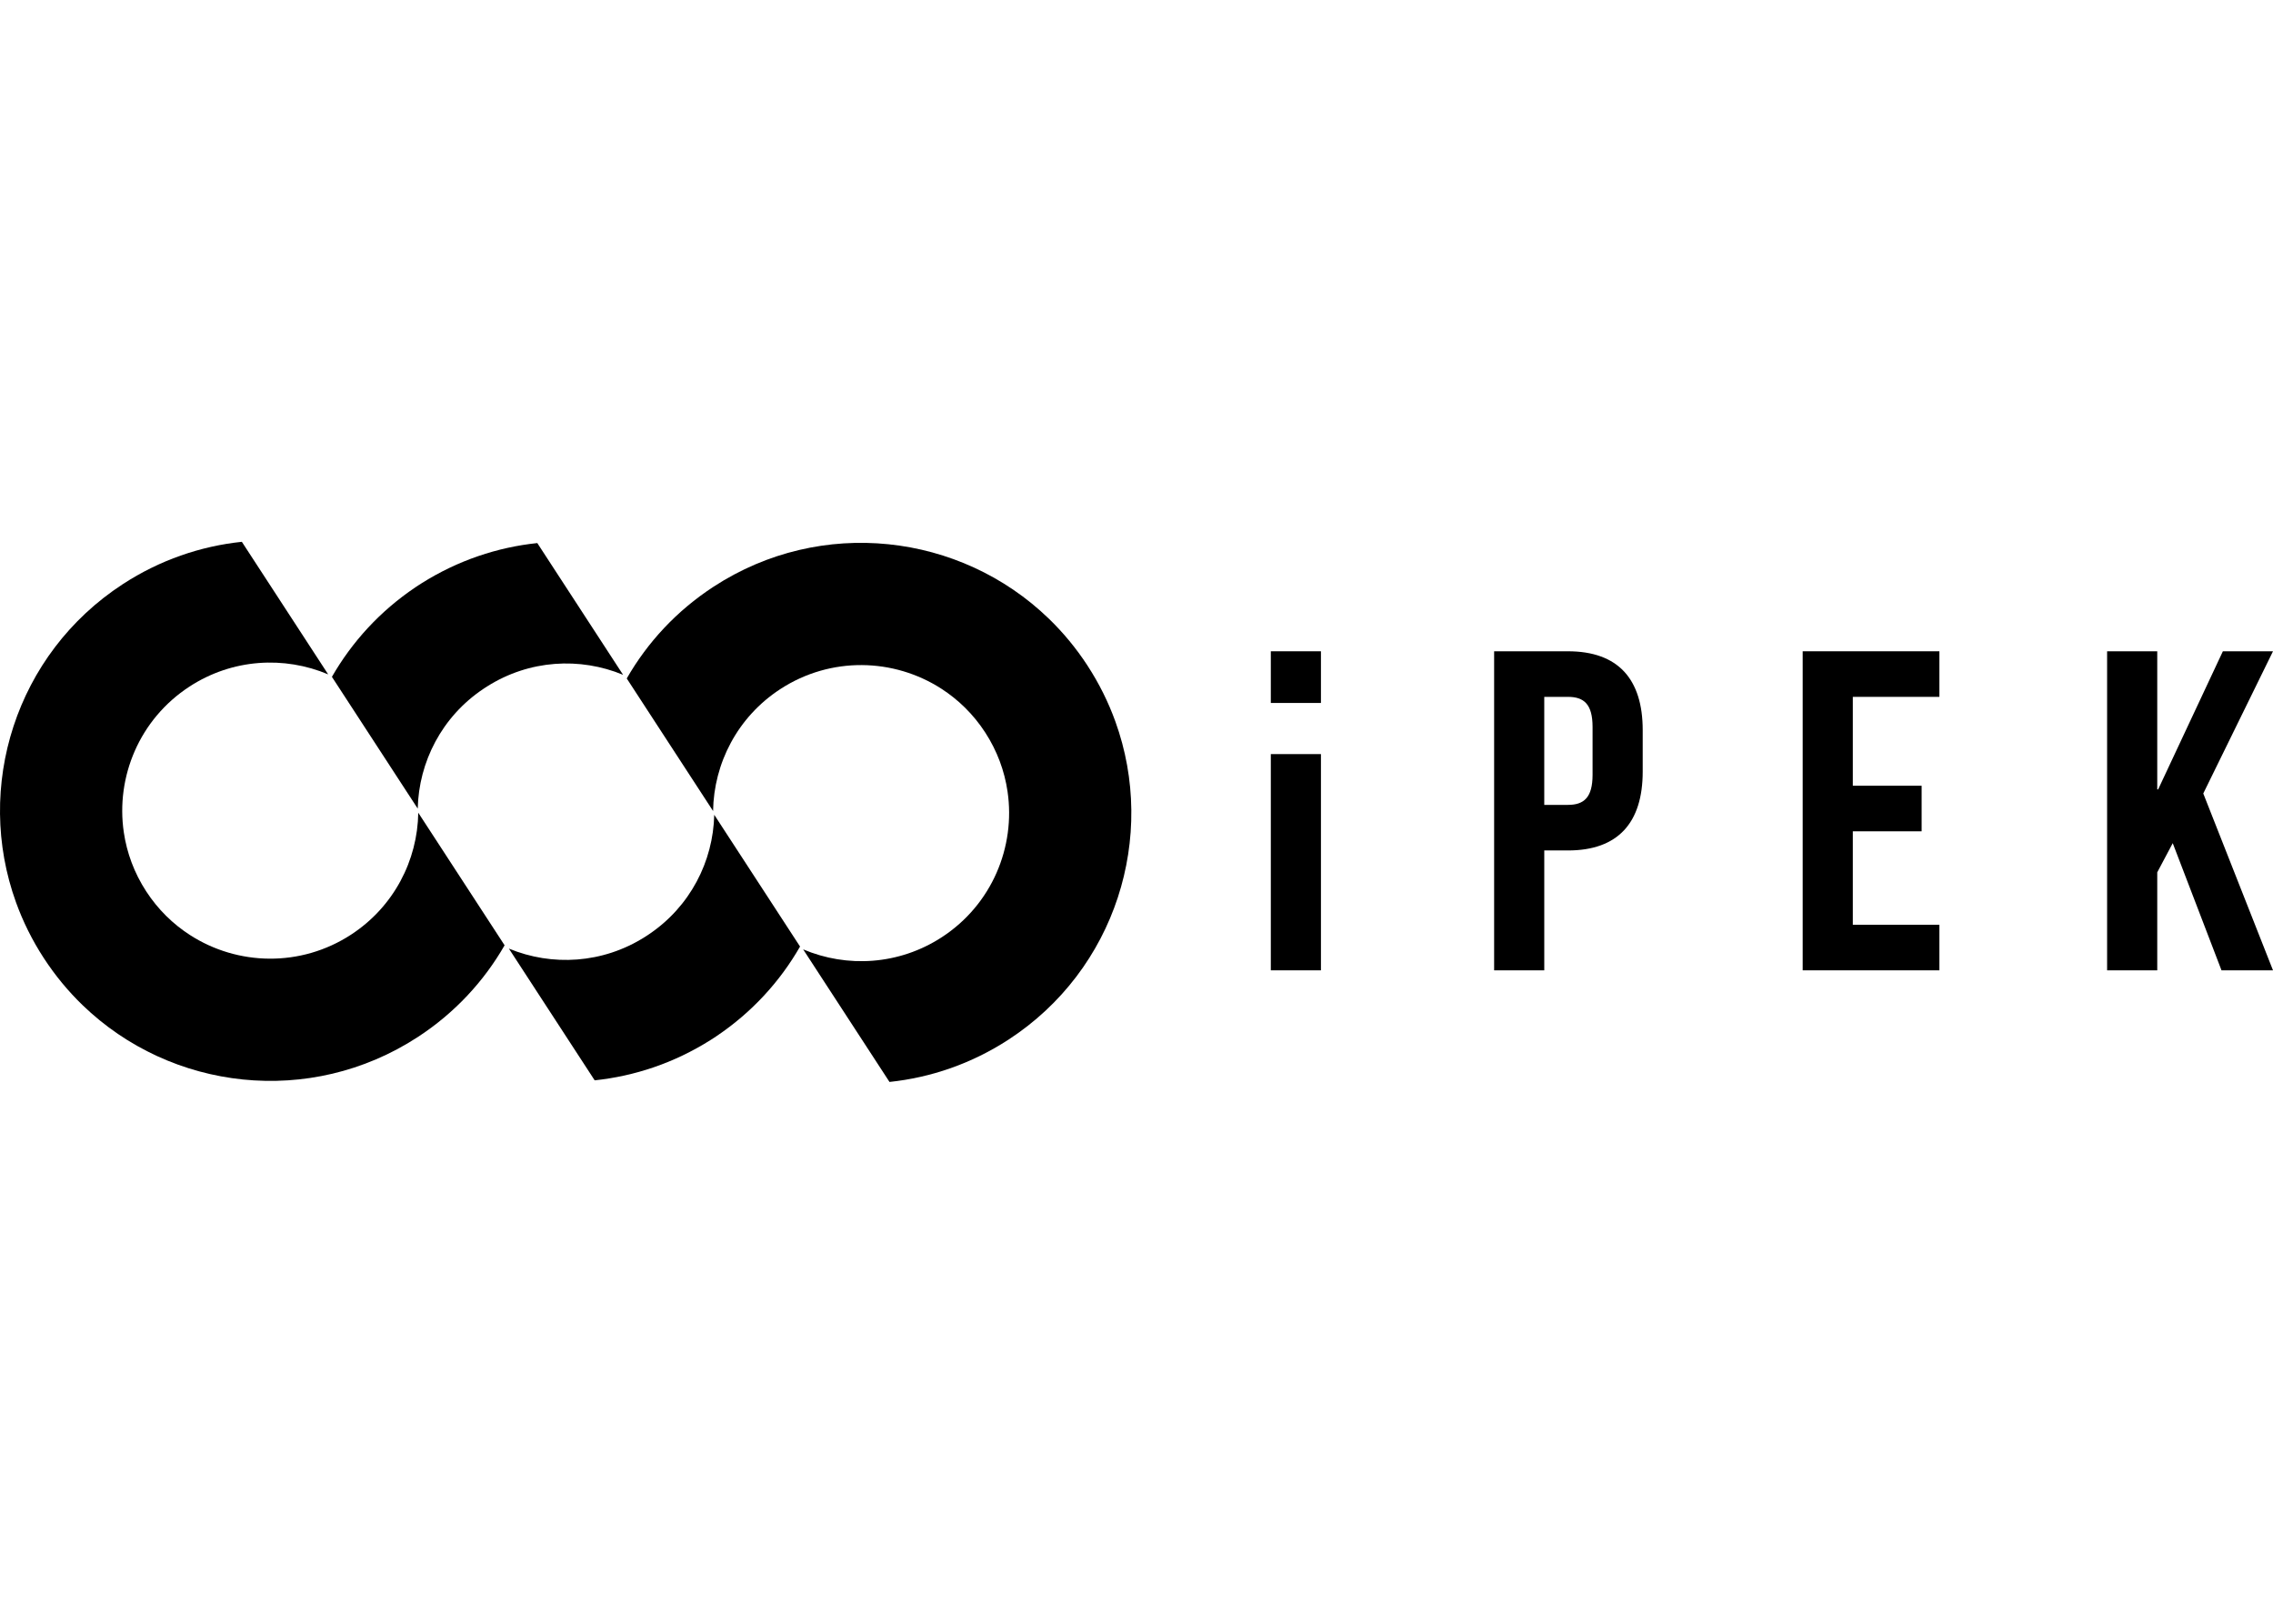
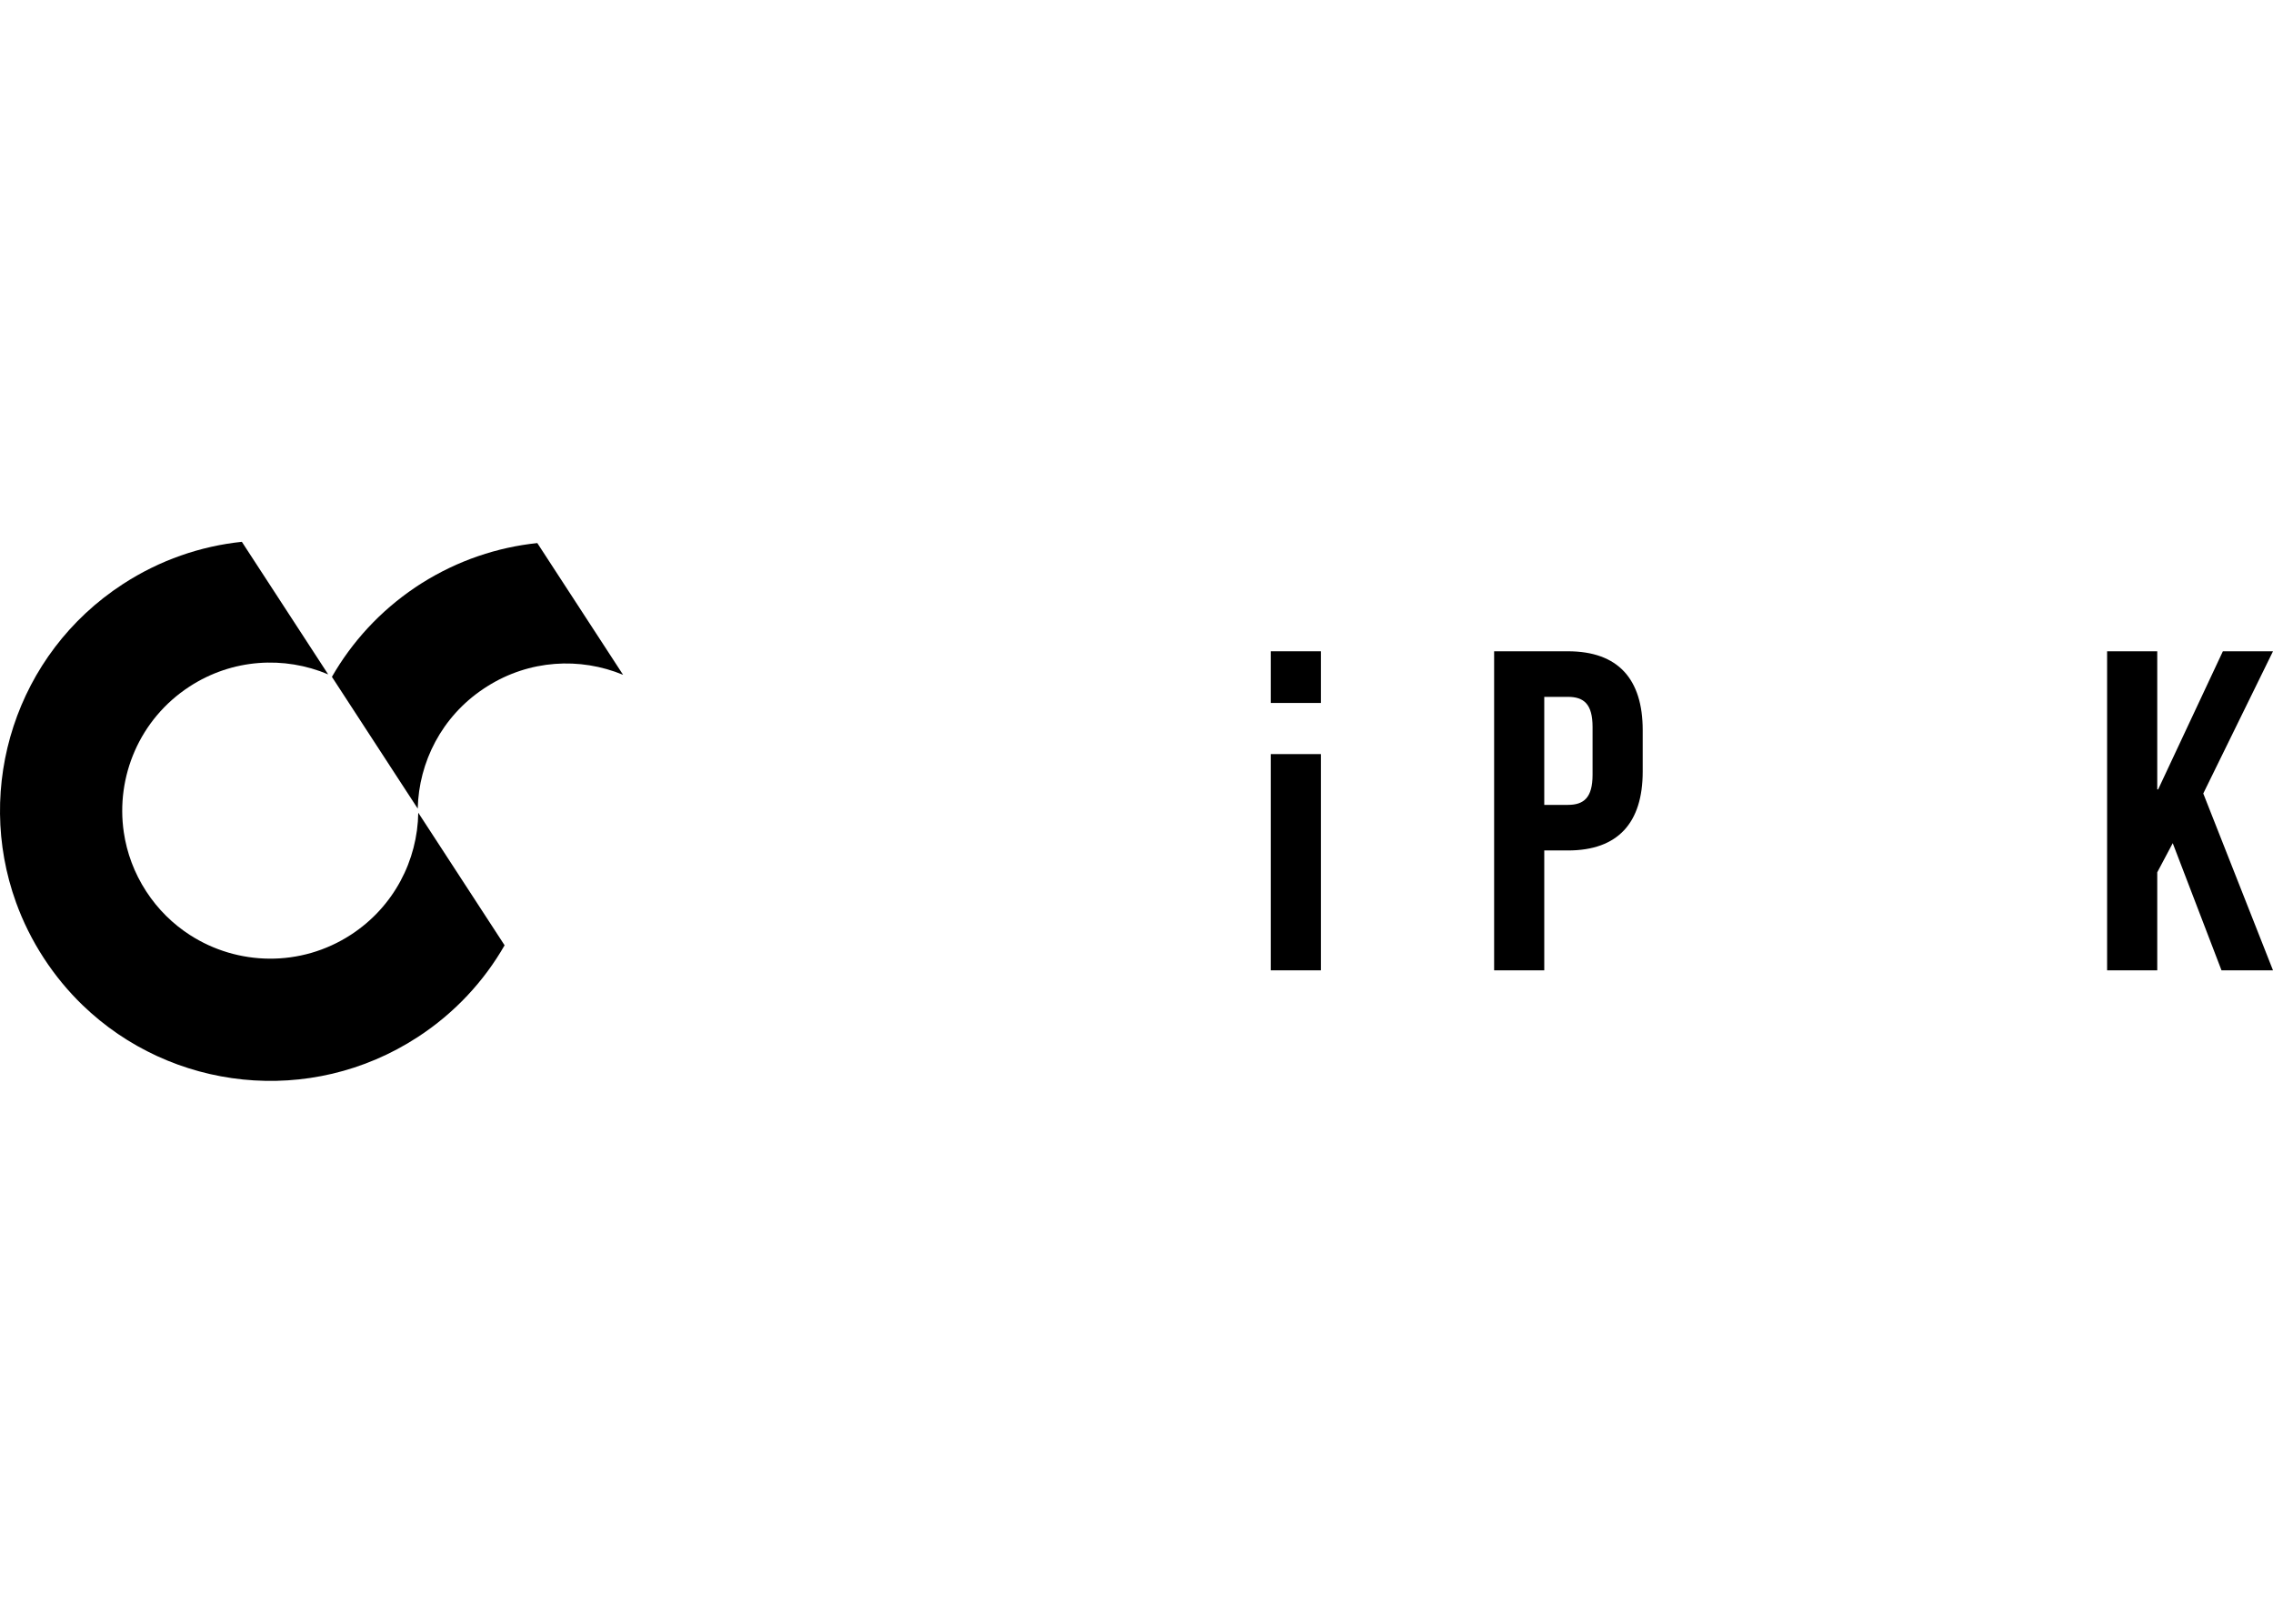
<svg xmlns="http://www.w3.org/2000/svg" id="Layer_2" width="700" height="500" viewBox="0 0 700 500">
  <defs>
    <style>.cls-1{fill:none;}</style>
  </defs>
  <g id="Layer_1-2">
    <rect class="cls-1" x="0" y="0" width="700" height="500" />
    <path d="M148.858,212.128c.16-.108.32-.213.481-.318.221-.144.444-.284.661-.425,13.004-8.24,28.632-9.086,41.89-3.587l-26.421-40.569c-12.285,1.29-24.463,5.342-35.596,12.354-.301.191-.6.381-.898.575l-.175.114c-.298.194-.594.392-.889.589-10.915,7.347-19.546,16.847-25.693,27.562l26.428,40.578c.32-14.352,7.411-28.312,20.212-36.873Z" />
-     <path d="M199.748,287.769c-.218.143-.436.288-.657.432-.162.105-.323.21-.486.312-13.004,8.24-28.632,9.085-41.89,3.587l26.421,40.567c12.285-1.288,24.463-5.341,35.596-12.354.301-.19.6-.381.898-.574l.175-.114c.298-.194.594-.392.888-.589,10.915-7.348,19.546-16.847,25.692-27.562l-26.427-40.578c-.32,14.35-7.413,28.312-20.212,36.872Z" />
-     <path d="M334.92,204.969c-3.492-5.361-7.496-10.185-11.907-14.452-27.275-26.394-70.091-31.454-103.241-9.867-11.42,7.438-20.411,17.206-26.756,28.267l26.587,40.823c.221-14.656,7.497-28.947,20.708-37.55,15.541-10.122,34.957-9.55,49.597-.113,5.236,3.373,9.857,7.878,13.474,13.432,3.706,5.692,5.979,11.902,6.903,18.212,2.517,17.065-4.819,34.828-20.224,44.861-13.21,8.604-29.223,9.48-42.717,3.755l26.588,40.824c12.681-1.332,25.25-5.604,36.67-13.042,33.023-21.508,45.736-62.486,32.869-98.011-2.136-5.9-4.977-11.65-8.552-17.138Z" />
    <path d="M108.102,287.813c-15.541,10.121-34.957,9.55-49.597.111-5.236-3.371-9.857-7.878-13.474-13.432-3.706-5.69-5.979-11.901-6.905-18.21-2.515-17.066,4.821-34.828,20.226-44.861,13.21-8.604,29.223-9.48,42.717-3.756l-26.588-40.824c-12.681,1.332-25.25,5.606-36.67,13.043C4.787,201.391-7.925,242.367,4.941,277.894c2.136,5.9,4.977,11.65,8.552,17.137,3.492,5.361,7.496,10.185,11.907,14.454,27.275,26.392,70.091,31.454,103.241,9.865,11.42-7.438,20.411-17.204,26.756-28.265l-26.587-40.824c-.221,14.658-7.497,28.947-20.708,37.552Z" />
    <path d="M482.872,200.551h-22.736v98.243h15.44v-36.911h7.297c15.441,0,23.018-8.563,23.018-24.282v-12.772c0-15.719-7.577-24.278-23.018-24.278ZM490.452,238.584c0,7.018-2.666,9.263-7.58,9.263h-7.297v-33.261h7.297c4.915,0,7.58,2.243,7.58,9.26v14.738Z" />
-     <polygon points="555.158 298.795 597.263 298.795 597.263 284.758 570.596 284.758 570.596 255.988 591.789 255.988 591.789 241.953 570.596 241.953 570.596 214.586 597.263 214.586 597.263 200.55 555.158 200.55 555.158 298.795" />
    <polygon points="700 200.551 684.562 200.551 664.632 243.075 664.352 243.075 664.352 200.551 648.911 200.551 648.911 298.794 664.352 298.794 664.352 268.618 669.124 259.637 684.139 298.794 700 298.794 678.527 244.339 700 200.551" />
    <rect x="391.365" y="200.55" width="15.438" height="15.913" />
    <rect x="391.365" y="232.21" width="15.438" height="66.585" />
  </g>
</svg>